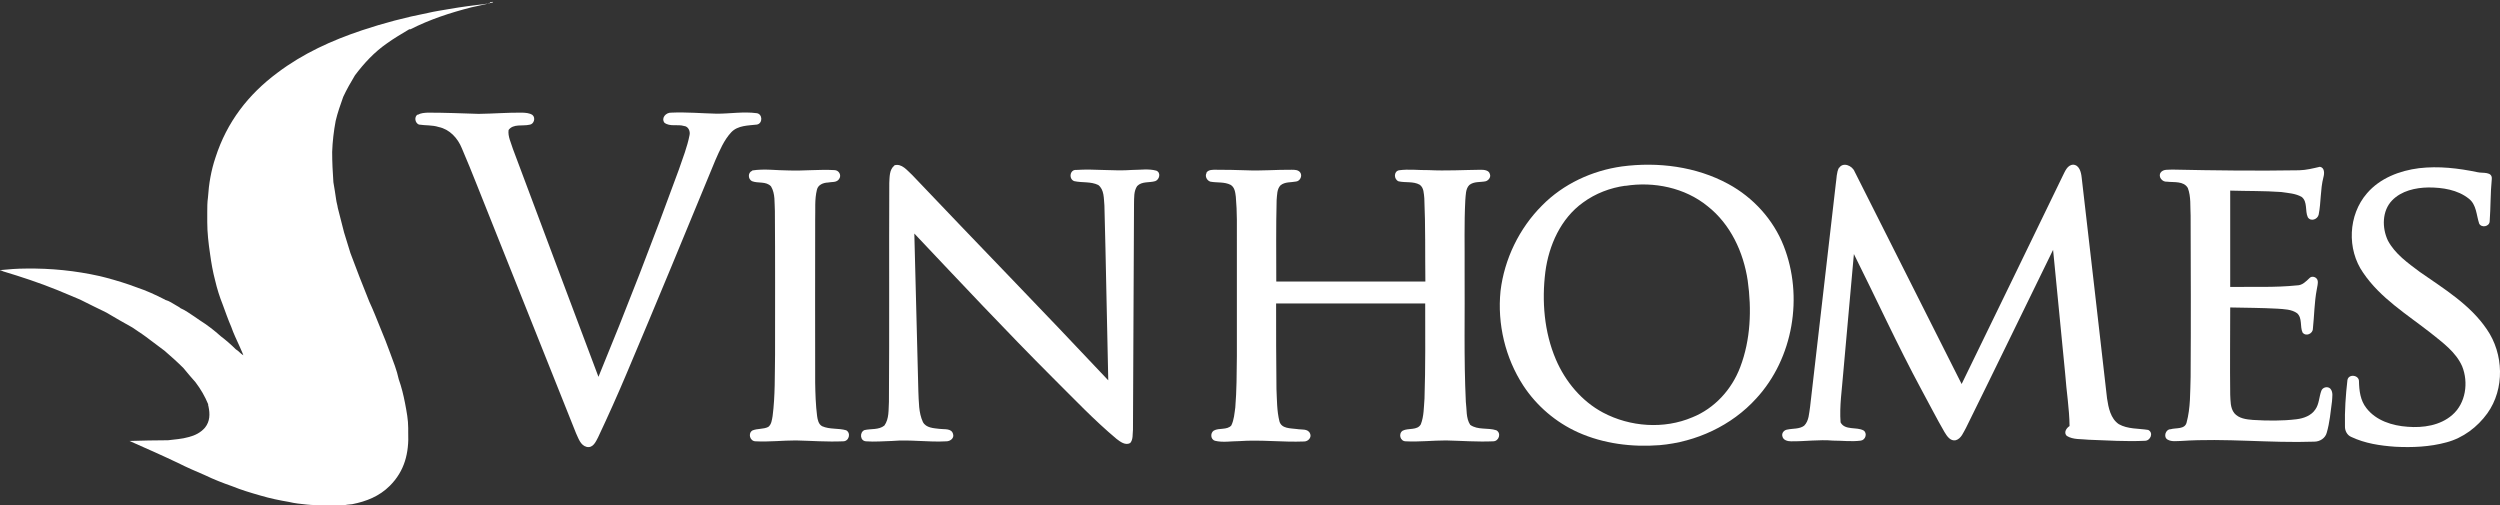
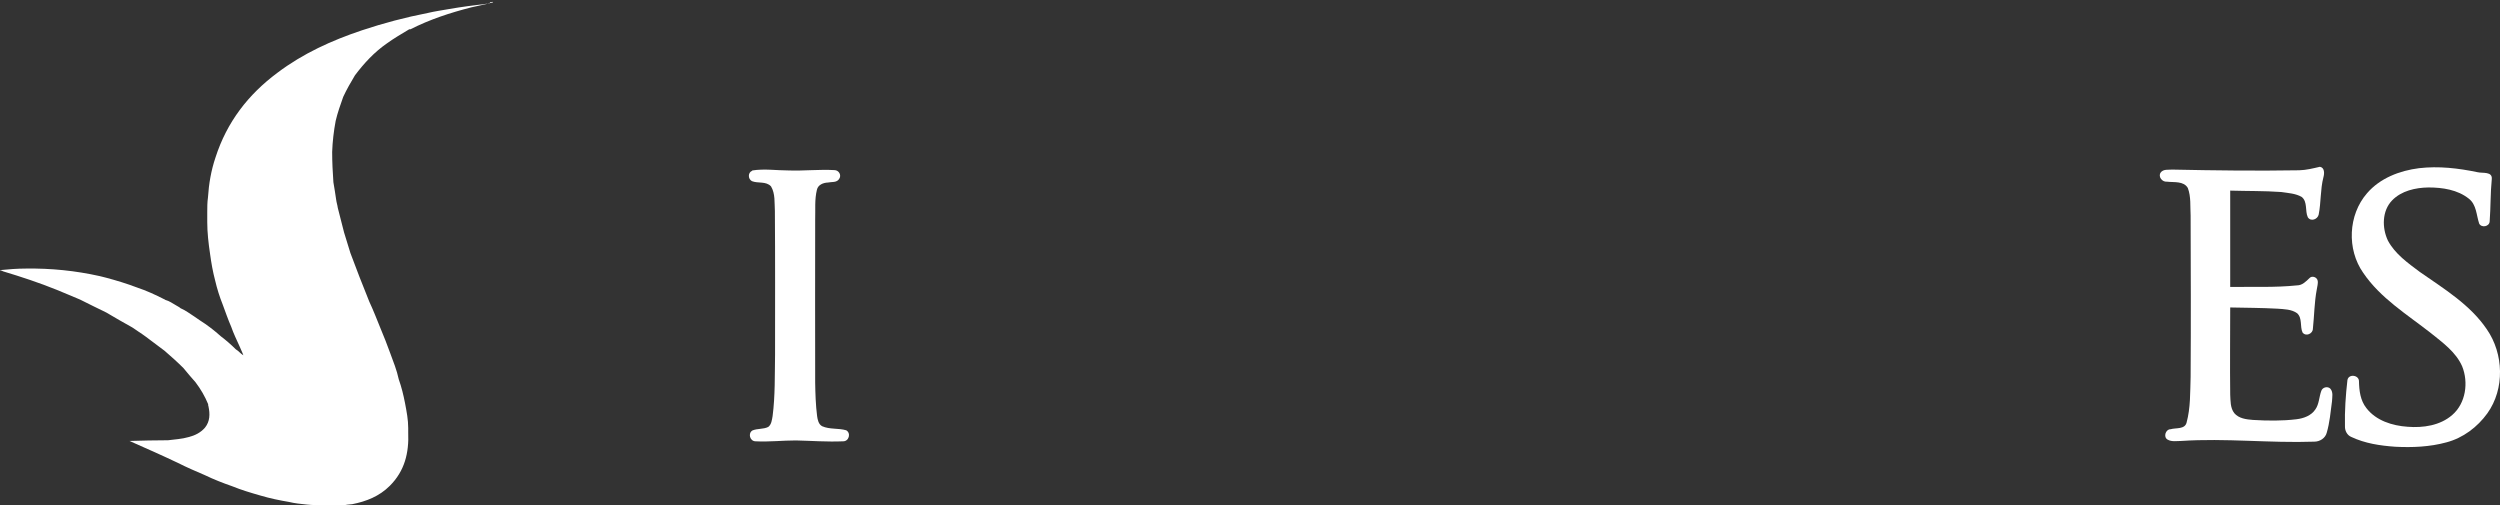
<svg xmlns="http://www.w3.org/2000/svg" version="1.1" id="Layer_1" x="0px" y="0px" viewBox="0 0 1427 288.5" style="enable-background:new 0 0 1427 288.5;" xml:space="preserve">
  <rect x="0" y="0" width="1427" height="288.5" fill="#333333" stroke="none" />
  <style type="text/css">
	.st0{fill:#FFFFFF;}
</style>
  <g>
-     <path class="st0" d="M238.5,65.5c1.7-1,3.8-1.1,5.7-1.2c9.7,0,19.4,0.4,29,0.7c8.4-0.1,16.7-0.8,25-0.7c1.9,0.1,4,0.2,5.7,1.3   c2,1.6,0.9,5.4-1.7,5.6c-3.9,0.9-9.2-0.7-11.9,3c-0.5,3.7,1.4,7.2,2.4,10.6c16.3,43.4,32.5,86.9,48.9,130.3   c16.1-39.1,31.4-78.6,45.9-118.3c2.2-6.5,4.8-12.9,6.1-19.7c0.5-2.2-0.7-5-3.2-5.2c-3.6-1.1-8.1,0.6-11.2-1.9   c-1.9-2.8,1-5.8,3.9-5.7c8.7-0.4,17.4,0.4,26.1,0.6c7.6,0,15.2-1.3,22.7-0.3c3.4,0.4,3.6,5.8,0.2,6.5c-5,0.6-10.9,0.4-14.7,4.4   c-4.2,4.5-6.6,10.4-9.1,16c-16.8,40.8-33.6,81.5-50.8,122.1c-5.1,12.1-10.5,24.1-16.1,36c-1.3,2.5-2.9,6.3-6.5,5.5   c-3.6-0.9-4.7-4.9-6.1-7.8c-16.1-40.2-32.1-80.4-48.2-120.7c-5.7-14-11-28.1-17-42c-2.3-5.7-6.9-10.8-13.2-12.1   c-3.7-1.2-7.6-0.8-11.3-1.4c-2.2-0.9-2.8-4.3-0.8-5.7l0,0L238.5,65.5z" />
-     <path class="st0" d="M510.4,94.4c4.3-1.4,7.5,3,10.3,5.5c37.2,39.2,74.9,77.8,111.9,117.2c-0.8-33.3-1.3-66.5-2.2-99.8   c-0.4-3.9,0-9-3.5-11.7c-4.3-2.1-9.2-1.2-13.7-2.2c-3.3-1.1-2.6-6.7,1.1-6.4c10.7-0.7,21.4,0.8,32,0c4.6,0,9.2-0.8,13.7,0.4   c2.8,1.1,1.9,5.1-0.6,6c-3.4,1-7.6,0-10.3,2.8c-2,2.9-1.7,6.7-1.8,10.1c-0.3,43-0.3,86-0.6,129c-0.3,2.5,0.2,5.6-1.6,7.6   c-2.8,1.5-5.7-0.8-7.8-2.4c-12.9-10.8-24.4-23-36.3-34.8c-26.9-26.9-53-54.8-79.1-82.4c0.8,30,1.5,60.1,2.3,90.1   c0.3,5.9,0.1,12.1,2.6,17.5c1.8,3.4,6.2,3.5,9.5,3.9c2.6,0.4,6.8-0.5,7.7,2.9c0.8,2.4-1.6,4.2-3.8,4.2c-10.3,0.6-20.6-1.1-31-0.2   c-4.9,0.1-9.9,0.6-14.8,0.2c-3.5-0.1-3.9-5.1-1-6.4c3.7-0.9,8.2,0,11.4-2.6c2.8-3.9,2.3-9,2.6-13.5c0.3-41.7,0-83.4,0.2-125   c0.2-3.4,0-7.6,2.9-9.9l0,0L510.4,94.4z" />
    <path class="st0" d="M429.4,97.3c6.9-1.1,13.9,0,20.9,0c8.6,0.3,17.3-0.7,26-0.2c2.5,0,4.2,2.9,2.7,5c-1.4,2.3-4.3,1.6-6.5,2.1   c-2.6,0.1-5.6,1.3-6.2,4.1c-1.4,5.6-0.8,11.4-1,17.1c0,31-0.1,62,0,93c0.1,6.4,0.3,12.8,1.1,19.1c0.3,2.1,0.8,4.7,2.9,5.8   c4.3,1.9,9.2,1,13.7,2.3c2.9,1.6,1.6,6.4-1.8,6.3c-9,0.4-18-0.3-26.9-0.5c-7.6,0-15.3,0.9-23,0.5c-3.3,0-4.5-4.6-1.8-6.2   c2.9-1.2,6.2-0.6,9-2c1.9-1.4,2.1-4.1,2.5-6.2c1.5-11.6,1.2-23.4,1.4-35.1c0-27.3,0.1-54.7-0.1-82c-0.3-4.7,0.3-9.8-2.2-14   c-2.8-3.1-7.5-1.6-10.9-3c-2.3-1.2-2.4-4.9,0.1-5.9l0,0L429.4,97.3z" />
    <g>
-       <path class="st0" d="M925.8,95c20.5-2.7,42.3,0,60.7,10c14.2,7.7,25.7,20.3,31.6,35.3c11.4,28.9,5.5,64.2-15.6,87.1    c-14.1,15.6-34.4,24.9-55.2,26.7c-15.8,1.2-32-0.8-46.5-7.3c-12.7-5.7-23.7-15.1-31.3-26.7c-10.3-15.8-14.9-35.2-13-54    c2.2-18.3,10.7-35.8,23.7-48.8C892.3,105,908.7,97.4,925.8,95L925.8,95L925.8,95z M927.8,106c-8.7,1.2-17.1,4.4-24.2,9.6    c-12.7,9.1-19.5,24.4-21.5,39.5c-2.1,16.8-0.7,34.4,6,50.1c5.4,12.6,14.7,23.8,26.9,30.3c15.5,8.2,34.8,9.6,51,2.7    c12.7-5.1,22.5-15.9,27.3-28.6c6-15.7,6.6-33,4.3-49.4c-2.4-16.2-9.8-32.2-22.9-42.5c-13-10.6-30.7-14.2-47-11.6L927.8,106z" />
-       <path class="st0" d="M1049.8,95.8c2.3-3.5,7.5-1.2,8.8,2.1c20.4,40.4,40.7,80.9,61.1,121.3c19.3-39.6,38.5-79.2,57.7-118.8    c1.3-2.5,2.6-6.3,6-6.4c3.5,0.2,4.5,4.3,4.8,7.2c4.9,42.1,9.7,84.2,14.5,126.2c0.8,5.3,2,11.5,6.7,14.7c5.1,2.9,11.2,2.4,16.8,3.3    c3.2,1.6,1.3,6.2-1.9,6.2c-10.7,0.5-21.4-0.2-32.1-0.6c-4.2-0.5-8.8,0.1-12.5-2.2c-1.9-1.9-0.2-4.5,1.6-5.6    c-0.1-10-1.8-19.9-2.5-29.9c-2.3-23.6-4.6-47.2-6.9-70.7c-16.6,33.9-33,67.8-49.7,101.6c-1.5,2.6-2.7,6.2-5.9,7.1    c-3.1,0.6-5-2.4-6.4-4.7c-4.6-7.9-8.7-16.1-13.1-24.1c-13.7-25.4-25.7-51.7-38.6-77.5c-2.1,22.7-4,45.4-6.1,68.1    c-0.7,9.3-2.2,18.6-1.5,28c2.5,4.7,9.1,2.4,13.1,4.6c2.3,1.5,1.2,5.4-1.5,5.8c-5.3,0.7-10.6,0-15.9,0c-8-0.7-16,0.5-24,0.4    c-1.9,0-4.4-0.6-4.9-2.8c-0.6-1.9,1-3.7,2.8-3.9c3.2-0.7,6.9-0.2,9.6-2.2c2.8-2.8,2.8-7.1,3.4-10.8c4.9-42.5,9.8-85,14.7-127.5    c0.5-3,0.3-6.2,1.8-9l0,0L1049.8,95.8z" />
      <path class="st0" d="M1312.3,97.2c4.1-0.1,8-1.1,11.9-2c2.8,0.5,2.6,3.9,2,6c-1.8,7-1.3,14.2-2.7,21.3c-0.6,2.7-4.5,4.2-6.2,1.5    c-1.7-3.6,0-8.8-3.5-11.6c-3.5-2-7.7-2.2-11.7-2.8c-9.7-0.7-19.4-0.5-29.1-0.8c0,18.3,0,36.7,0,55c12.7-0.2,25.5,0.4,38.1-0.9    c3.1,0,5.2-2.3,7.2-4.2c1.4-1.5,4.2-0.5,4.6,1.4c0.4,1.7-0.3,3.5-0.5,5.2c-1.4,7.4-1.4,14.9-2.2,22.3c0,2.9-4,4.7-5.9,2.2    c-1.6-3.4,0-8.2-3.1-11c-3.2-2.3-7.4-2.3-11.2-2.6c-9-0.5-18-0.5-27-0.7c0,16.6-0.2,33.1,0,49.7c0.2,3.6,0,7.6,2.3,10.6    c2.6,3.1,6.9,3.6,10.7,3.9c8.3,0.5,16.7,0.6,24.9-0.4c4.1-0.5,8.4-2.1,10.7-5.6c2.2-3.1,2.1-7.1,3.4-10.6c0.7-2.1,3.7-2.8,5.2-1.2    c1.7,2,1,4.8,0.9,7.2c-0.8,6-1.3,12.1-3,17.9c-0.8,3.1-3.9,5.1-7.1,5.1c-25.3,0.9-50.7-2.1-76-0.4c-2.6,0-5.4,0.6-7.8-0.8    c-2.5-1.5-1.1-5.9,1.8-5.9c3-0.9,8.1,0.2,9.1-3.8c2.3-8.5,2-17.3,2.3-26c0.2-30.7,0.1-61.4,0-92.1c-0.3-5.2,0.3-10.8-1.6-15.8    c-2.4-4.1-7.9-3.1-11.9-3.6c-2.7,0.3-5.2-2.8-3.6-5.2c1.5-2.1,4.5-1.5,6.7-1.7c24,0.5,48,0.8,72,0.4l0,0L1312.3,97.2z" />
      <path class="st0" d="M1380.8,96c11.2-1.3,22.4,0,33.4,2.3c2.8,0.7,8.6-0.6,8.1,4c-0.8,8-0.6,16.1-1.2,24.1c-0.2,3-4.7,3.8-6,1.2    c-1.6-4.8-1.5-10.8-5.9-14.2c-6.4-5.1-15-6.4-23-6.4c-7.4,0.1-15.5,1.9-20.8,7.4c-5.8,6-5.8,15.7-2.4,22.9    c4.1,7.7,11.4,12.8,18.2,17.9c13.7,9.6,28.7,18.6,38.3,32.8c9.6,13.9,10.3,33.9,0.3,47.9c-5.7,7.9-13.9,14.1-23.4,16.6    c-9.5,2.6-19.5,3-29.2,2.5c-8.6-0.6-17.3-1.9-25.1-5.6c-2.4-1-3.7-3.6-3.6-6.1c-0.2-8.8,0.4-17.6,1.4-26.3c0.6-3.8,6.7-3,6.6,0.7    c0.1,5.3,0.8,10.9,4.2,15.2c5.5,7.2,14.8,10.1,23.6,10.7c8.8,0.7,18.5-0.7,25.4-6.7c7.8-6.7,9.4-18.6,5.7-27.8    c-3.6-8.2-11.2-13.6-17.9-19c-13.5-10.6-28.8-19.9-38.6-34.4c-9.4-13.4-8.6-33,2.2-45.4C1358.5,101.7,1369.7,97.4,1380.8,96    L1380.8,96L1380.8,96z" />
-       <path class="st0" d="M688.6,98.6c1.2-1.9,3.8-1.7,5.7-1.7c5.7,0,11.3,0.1,17,0.3c8.7,0.4,17.3-0.4,26-0.3c1.7,0,3.8,0,4.9,1.6    c1.3,1.9-0.1,4.8-2.3,5.1c-3,0.6-6.5,0.1-9,2.2c-2.1,2.2-1.9,5.6-2.2,8.4c-0.4,15.5-0.2,31-0.2,46.5c28.4,0,56.7,0,85.1,0    c-0.2-15.8,0.1-31.7-0.6-47.5c-0.3-2.7-0.2-6.1-2.7-7.8c-3.7-2-8-1-12-1.9c-2.7-1.1-2.9-5.6,0.2-6.3c5.6-0.8,11.3,0,16.9-0.1    c10,0.5,20-0.1,30-0.2c1.8,0,4.5,0.3,5,2.4c0.8,1.8-0.8,3.8-2.5,4.2c-3,0.6-6.6,0-9.2,2.1c-2.2,2.2-2,5.7-2.3,8.6    c-0.7,13.3-0.3,26.7-0.4,40.1c0.2,25-0.5,50.1,0.7,75.1c0.6,4.3,0,9.3,2.5,13.1c4.3,3.1,10.1,1.5,14.9,3.1c3,1.6,1.5,6.3-1.8,6.3    c-9,0.4-17.9-0.3-26.9-0.5c-7.7,0-15.4,0.9-23,0.5c-3.3,0-4.3-4.5-1.7-6.1c3.2-1.6,8.3,0,10.3-3.6c1.8-4.6,1.7-9.8,2.1-14.7    c0.6-18.1,0.4-36.2,0.4-54.3h-85.1c0,16.3,0,32.5,0.2,48.8c0.3,6.2,0.2,12.5,1.7,18.5c1.2,4.3,6.4,3.9,10,4.4    c2.5,0.5,6.3-0.4,7.5,2.6c1,2.2-1.1,4.5-3.4,4.5c-12.3,0.5-24.7-1.1-37.1-0.2c-4.6,0-9.3,0.9-13.8-0.2c-2.5-0.7-2.8-4.4-0.7-5.8    c3-1.7,7.5-0.2,10-2.9c1.6-3.2,1.8-6.9,2.3-10.3c0.8-9.7,0.8-19.4,0.9-29.2c0-21.7,0-43.3,0-65c0-8.7,0.2-17.4-0.6-26.1    c-0.3-2.4-0.6-5.4-3-6.8c-3.6-1.8-7.7-1.1-11.5-1.8c-2-0.6-3.3-3.1-2.2-5l0,0L688.6,98.6z" />
    </g>
  </g>
  <path class="st0" d="M279.4,2.1h-1.3c-7.4,0.9-14.6,1.8-22,3.1c-4,0.7-8.1,1.3-11.9,2.2c-12.8,2.5-25.3,5.8-37.6,9.9  c-17.3,5.8-33.6,13.2-48.2,24.2C141.6,54,129.5,69.7,123,89.9c-2.5,7.4-3.8,15-4.3,22.9l0,0c-0.4,2.7-0.4,5.6-0.4,8.3l0,0v5.6l0,0  c0,6.1,0.7,12.1,1.6,18.2c0.7,5.2,1.6,10.3,2.9,15.2c1.1,4.7,2.5,9.2,4.3,13.7c1.6,4.3,3.1,8.7,4.9,12.8c1.3,3.8,3.1,7.4,4.7,11  c0.7,1.8,1.6,3.4,2.2,5.2c-1.6-0.9-2.7-2.5-4.3-3.4l0,0c-2.7-2.7-5.6-5.2-8.5-7.4l0,0c-3.8-3.4-7.8-6.5-12.1-9.2  c-0.9-0.7-2-1.3-2.9-2c-2.7-1.8-5.2-3.6-8.1-4.9c-0.7-0.7-1.8-1.1-2.5-1.6c-2-1.1-3.8-2.5-6.1-3.1c-0.2,0-0.4-0.4-0.7-0.4  c-4.9-2.5-10.1-4.9-15.5-6.7c-5.8-2.2-11.7-4-17.7-5.6l0,0c-1.1-0.2-2.5-0.7-3.6-0.9c-13.9-3.1-27.8-4.5-42.1-4.3  c-4.9,0-9.9,0.4-15,0.9c0.9,0.2,1.6,0.4,2,0.7c10.3,3.1,20.6,6.5,30.5,10.5c4.5,1.8,9,3.8,13.4,5.6l0,0c4.9,2.5,9.9,4.9,15,7.4l0,0  c4.9,2.9,9.9,5.8,14.8,8.5l0,0c2.5,1.8,5.2,3.4,7.6,5.2l0,0c3.6,2.7,7.2,5.4,10.8,8.1l0,0c3.6,3.1,7.4,6.5,10.8,9.9  c2.2,2.7,4.5,5.4,6.9,8.1l0,0c2.9,3.8,5.4,8.1,7.2,12.5l0,0c0,0.4,0,0.9,0.2,1.3c0.9,4.3,0.9,8.5-2,12.1c-2.5,2.9-5.8,4.5-9.4,5.4  c-3.8,1.1-7.8,1.3-11.7,1.8c-7.4,0-14.8,0.2-22,0.4l0,0c4.9,2.2,9.6,4.3,14.6,6.5l0,0c4.5,2,8.7,4,13.2,6.1l0,0  c4.9,2.5,10.1,4.7,15.2,6.9c5.2,2.5,10.3,4.5,15.5,6.3c5.4,2.2,10.8,3.8,16.4,5.4c5.4,1.6,10.8,2.7,16.1,3.6  c1.6,0.4,3.4,0.7,4.9,0.9c3.6,0.4,6.9,0.9,10.5,0.9c0,0,0.4,0,0.7,0.4h14.6c1.8-0.7,3.6-0.7,5.4-0.9c8.1-1.6,15.5-4.5,21.5-10.5  c8.5-8.5,11-18.8,10.5-30.5v-2.5l0,0c0-4.7-0.9-9.4-1.8-14.1s-2-9.2-3.6-13.7l0,0c-1.1-5.2-3.1-10.1-4.9-15s-3.6-9.6-5.6-14.3l0,0  c-2-4.9-4-10.1-6.3-15c-1.8-4.7-3.8-9.4-5.6-14.1l0,0c-1.8-4.5-3.4-9.2-5.2-13.7l-3.6-11.7c-1.1-4.7-2.5-9.4-3.6-14.1l0,0  c-0.2-1.6-0.7-2.9-0.9-4.5c-0.4-3.4-1.1-6.7-1.6-10.1l0,0c-0.4-5.8-0.7-11.4-0.7-17.3l0,0c0.2-5.8,0.9-11.9,2-17.7  c1.1-4.7,2.7-9.2,4.3-13.7c2-4.3,4.3-8.3,6.7-12.3c5.2-6.9,11-13.2,18.2-18.2c4-2.9,8.3-5.4,12.8-8.1h0.7c11-5.6,22.6-9.4,34.7-12.5  c3.8-0.9,7.8-1.6,11.7-2.7c0.2,0,0.7,0,0.7-0.4c-0.7,0-1.1,0-1.6,0.2l-0.7,0.9L279.4,2.1z" />
</svg>